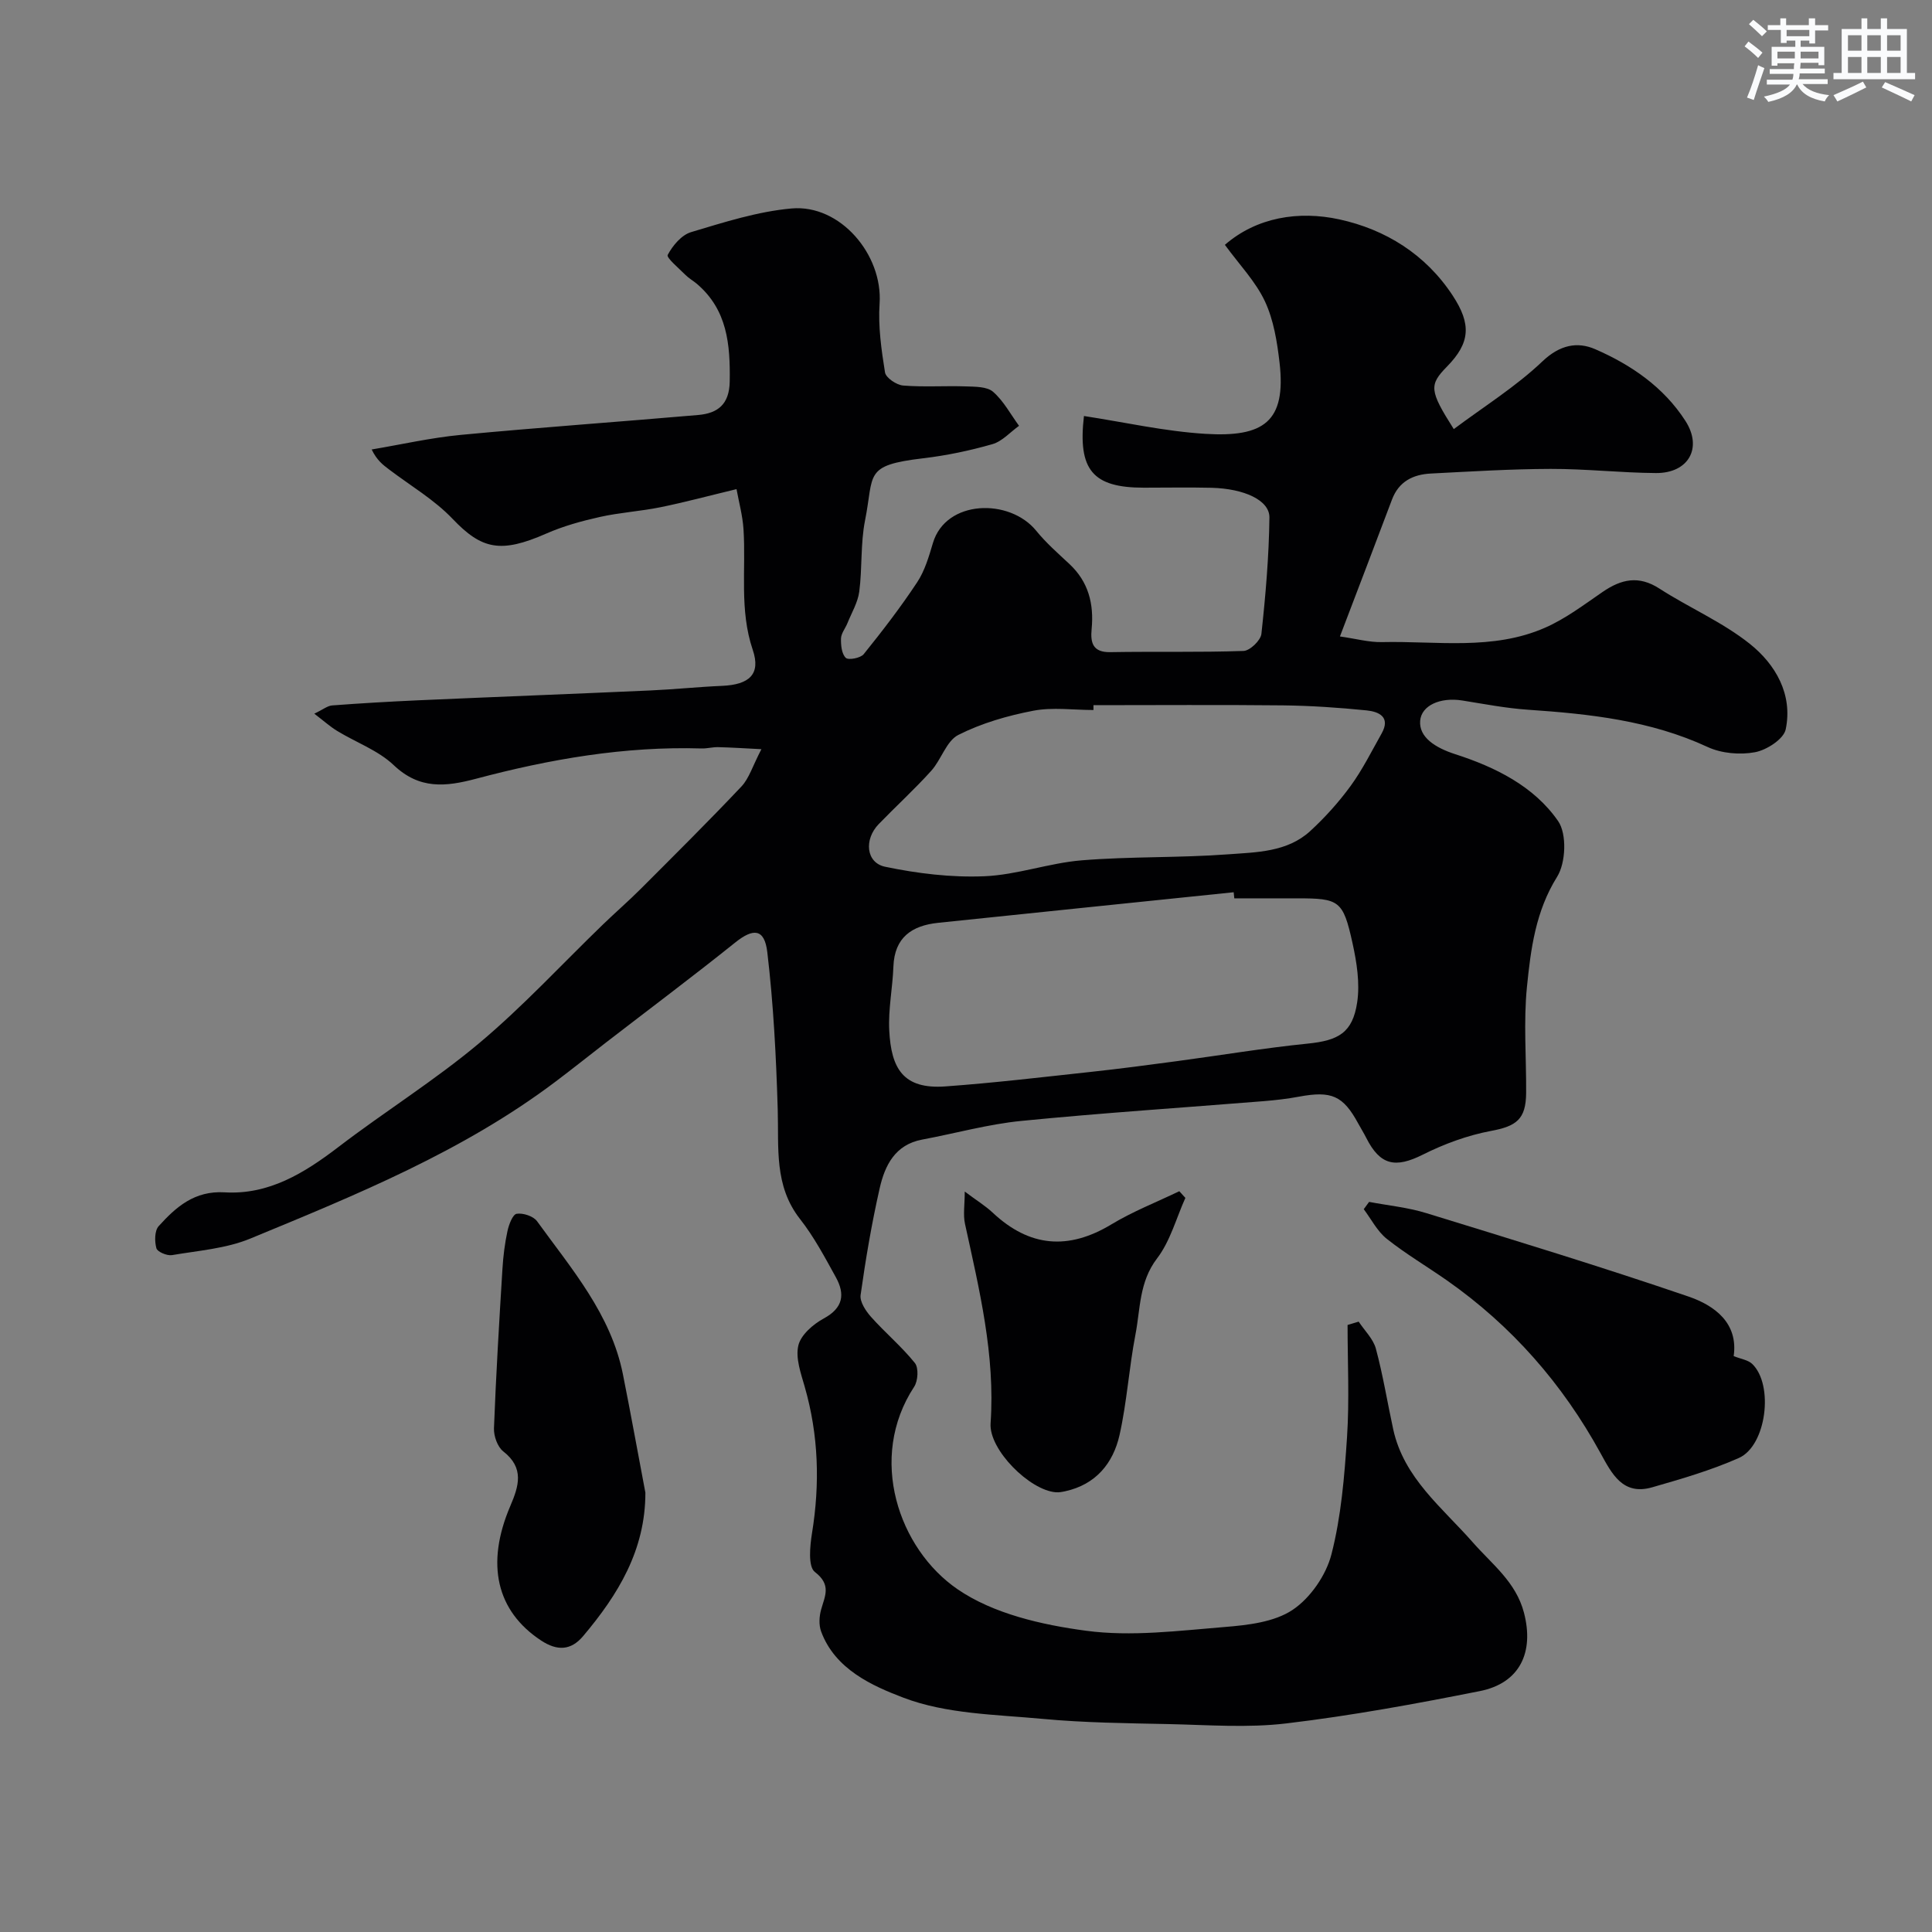
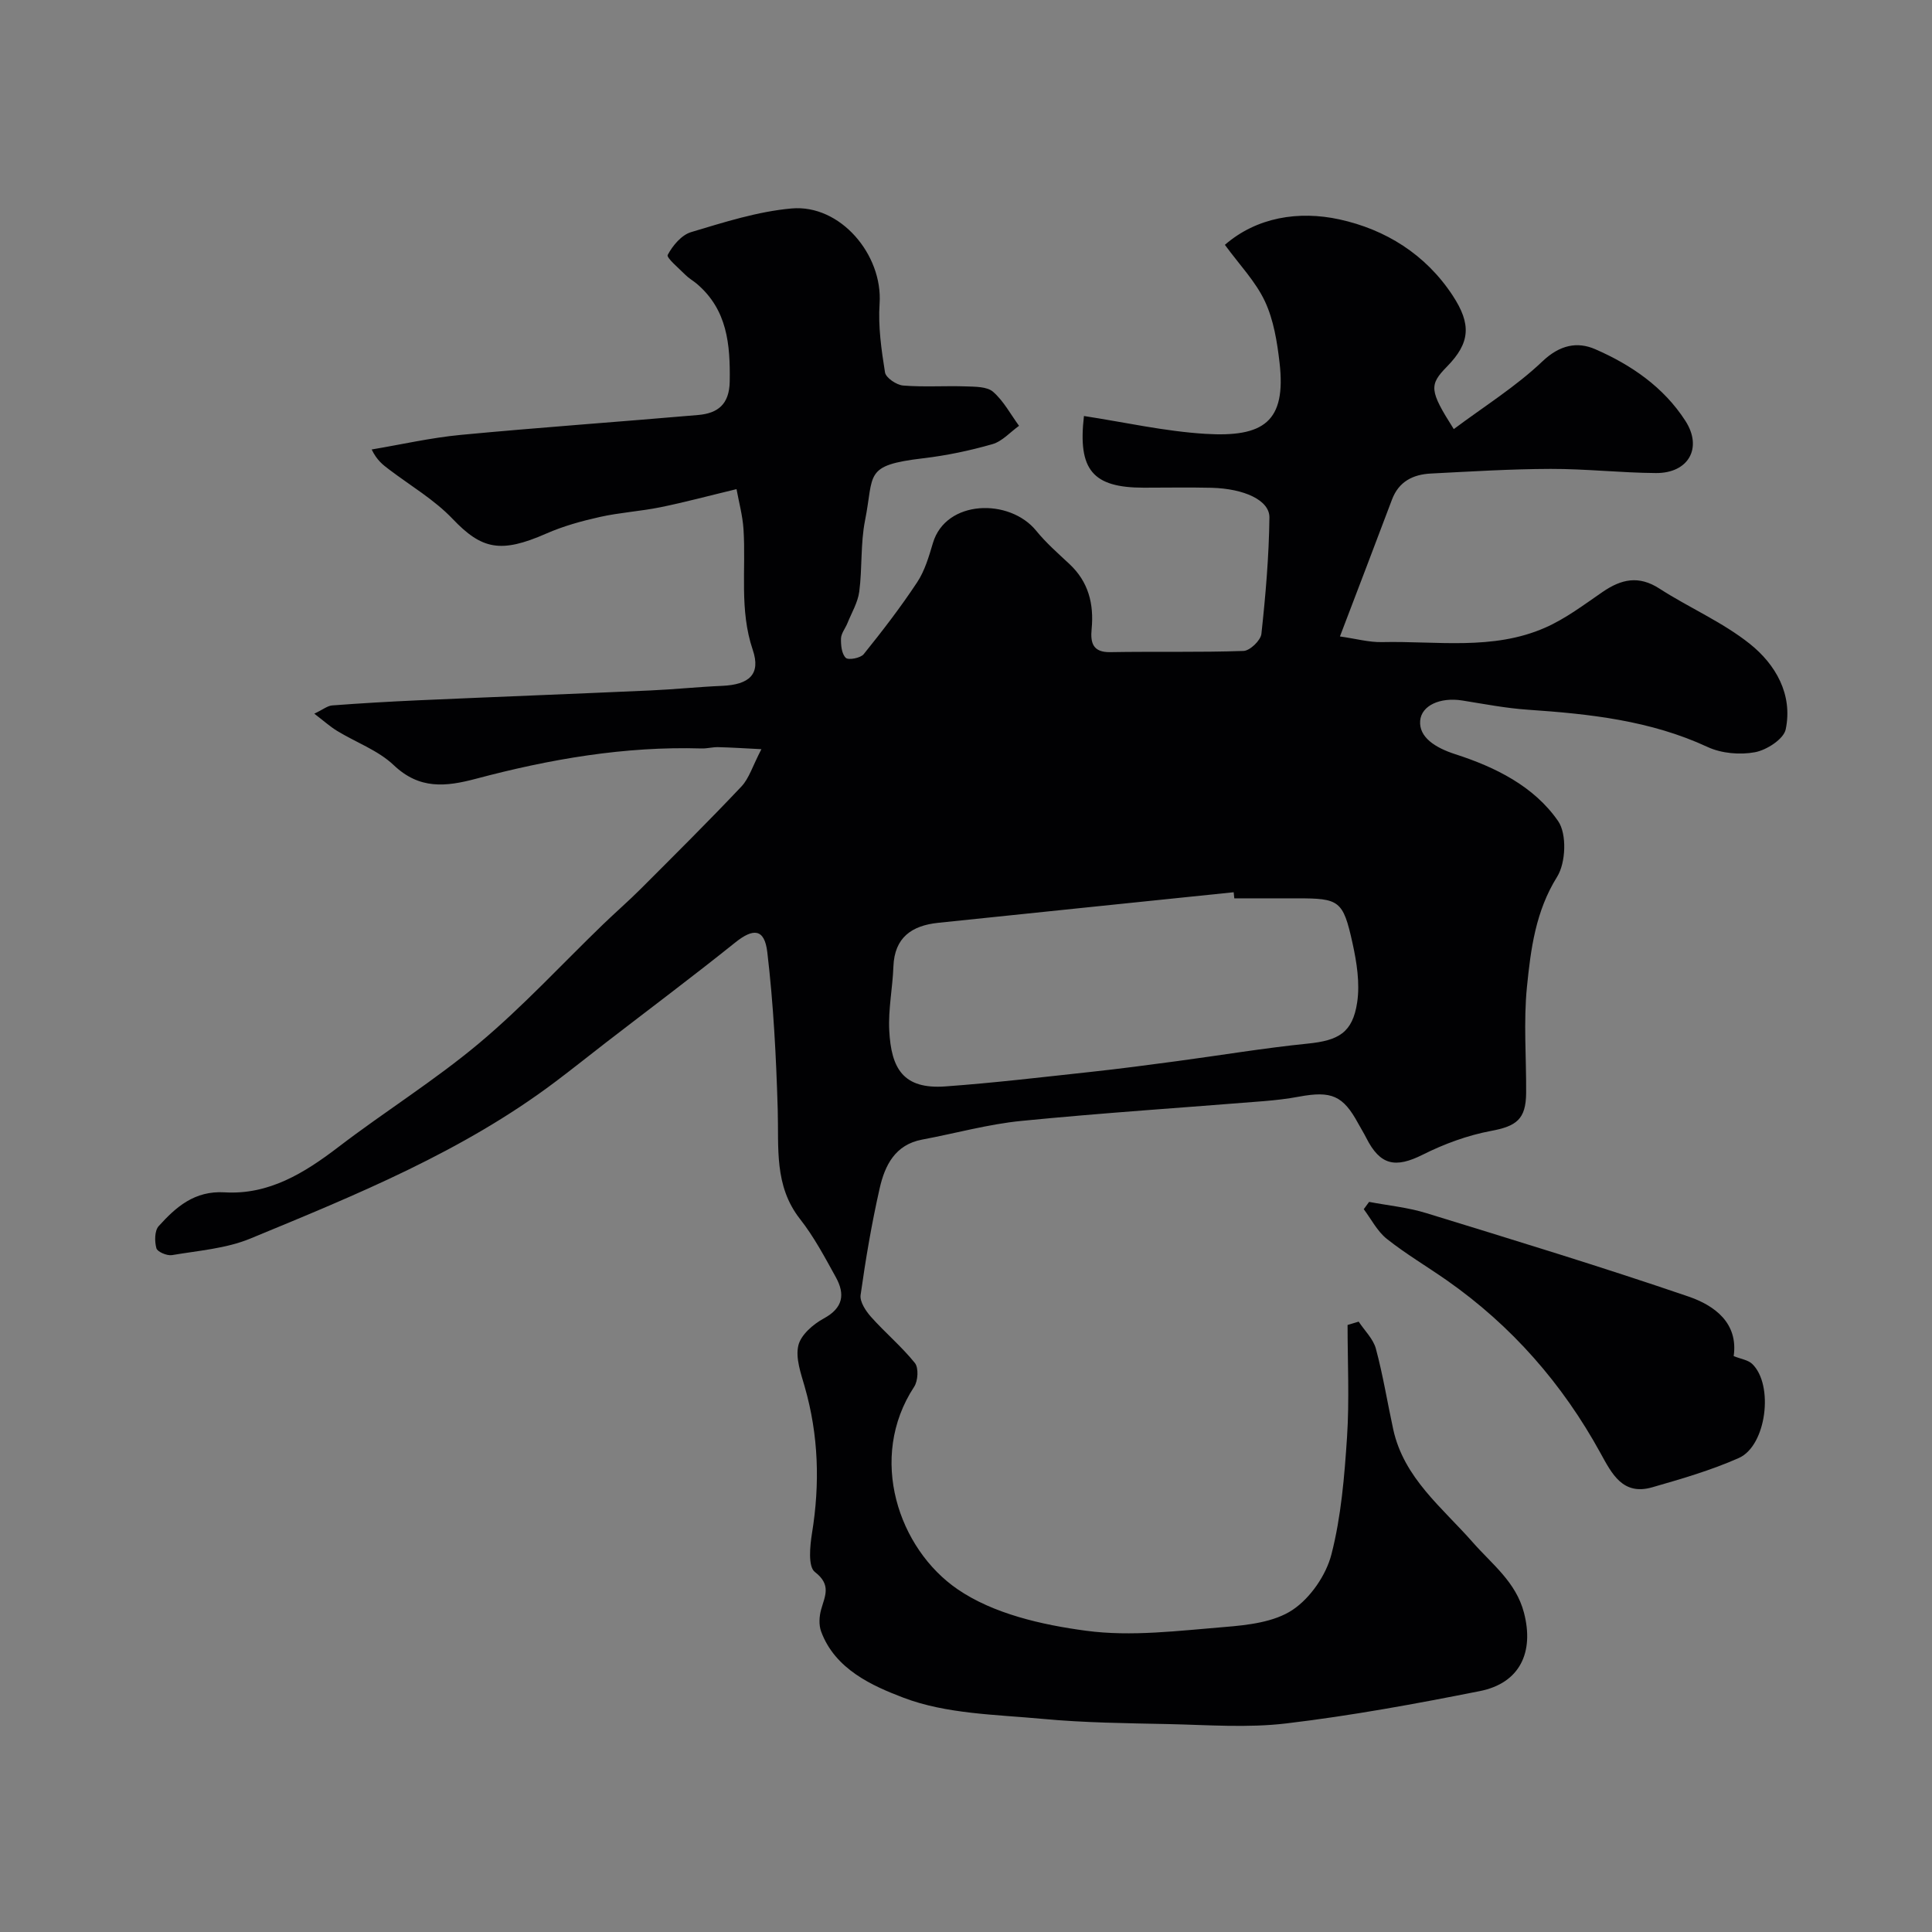
<svg xmlns="http://www.w3.org/2000/svg" enable-background="new 0 0 400 400" viewBox="0 0 400 400">
  <rect x="0" y="0" width="400" height="400" fill="#808080" stroke="none" />
  <g fill="#010103">
-     <path d="m300.99 88.84c6.34-4.74 12.89-8.82 18.36-14.03 3.59-3.41 7.21-4.13 10.93-2.51 7.44 3.24 14.16 7.84 18.66 14.83 3.62 5.61.64 10.86-6.1 10.81-7.27-.05-14.53-.88-21.8-.86-8.27.02-16.54.54-24.8.96-3.66.19-6.62 1.62-8.04 5.38-3.48 9.25-7.02 18.48-10.78 28.35 3.33.47 6.03 1.23 8.71 1.17 11.32-.26 22.93 1.78 33.76-2.98 4.24-1.86 8.06-4.76 11.92-7.41 3.85-2.64 7.45-3.47 11.74-.7 6.15 3.97 13.05 6.92 18.73 11.45 5.33 4.25 8.94 10.47 7.43 17.71-.42 2.01-3.94 4.28-6.36 4.73-3.12.58-6.93.25-9.8-1.08-11.86-5.5-24.44-6.85-37.21-7.72-4.55-.31-9.07-1.19-13.59-1.91-4.63-.73-8.46 1.06-8.72 4.19-.28 3.42 3.12 5.59 7.27 6.93 8.26 2.66 16.3 6.62 21.3 13.86 1.83 2.65 1.59 8.62-.21 11.51-4.47 7.15-5.46 14.96-6.25 22.78-.73 7.26-.12 14.65-.17 21.98-.04 5.49-2.04 6.89-7.29 7.87-4.85.91-9.68 2.69-14.11 4.91-5.67 2.84-8.82 2.23-11.7-3.47-.52-1.03-1.13-2-1.68-3.01-3.12-5.74-5.51-6.78-12.24-5.53-2.4.45-4.85.73-7.28.93-16.73 1.35-33.48 2.44-50.18 4.09-6.92.68-13.71 2.59-20.57 3.87-5.61 1.05-7.72 5.35-8.79 10.07-1.66 7.3-2.91 14.7-3.95 22.1-.2 1.4 1.07 3.32 2.16 4.54 2.92 3.28 6.34 6.14 9.08 9.55.8 1 .65 3.7-.15 4.91-9.69 14.75-3.21 33.58 8.99 41.93 7.41 5.08 17.44 7.37 26.61 8.59 9.38 1.26 19.16-.01 28.72-.78 4.8-.39 10.24-1.01 14.04-3.55 3.67-2.46 6.92-7.17 8.03-11.49 2.02-7.86 2.69-16.14 3.23-24.29.5-7.7.11-15.46.11-23.2.77-.23 1.53-.46 2.3-.69 1.22 1.86 3.01 3.56 3.56 5.6 1.48 5.49 2.38 11.13 3.59 16.69 2.2 10.1 10.16 16.21 16.47 23.4 3.99 4.55 8.93 8.19 10.6 14.57 2.14 8.19-.84 14.58-9.12 16.23-13.27 2.64-26.61 5.09-40.04 6.69-8.08.97-16.38.31-24.57.14-8.63-.18-17.28-.27-25.87-1.07-9.74-.91-20-1-28.9-4.4-6.34-2.42-14.15-5.84-17.03-13.74-.48-1.33-.38-3.08.01-4.48.79-2.85 2.18-5.13-1.29-7.8-1.44-1.11-1.02-5.37-.59-8.05 1.66-10.24 1.36-20.29-1.51-30.29-.8-2.8-1.94-5.95-1.32-8.56.52-2.19 3.07-4.4 5.27-5.59 4.03-2.19 4.42-5.03 2.5-8.52-2.28-4.13-4.52-8.37-7.42-12.06-5.41-6.9-4.38-14.77-4.62-22.65-.32-10.89-.88-21.81-2.16-32.61-.58-4.91-2.9-4.99-6.63-2-8.81 7.06-17.85 13.83-26.79 20.73-3.49 2.7-6.94 5.46-10.46 8.11-19.18 14.45-41.23 23.41-63.17 32.47-5.02 2.07-10.76 2.49-16.21 3.42-1.02.17-3.02-.68-3.22-1.42-.39-1.42-.39-3.62.47-4.58 3.6-3.98 7.43-7.37 13.66-7 9.14.55 16.5-3.99 23.55-9.38 9.6-7.35 19.93-13.77 29.17-21.52 9.05-7.59 17.12-16.36 25.64-24.59 2.57-2.48 5.27-4.82 7.79-7.34 7-7.01 14.04-13.99 20.84-21.19 1.59-1.68 2.3-4.2 4.14-7.73-3.58-.18-6.27-.36-8.96-.42-1.15-.03-2.31.31-3.45.27-15.9-.48-31.41 2.21-46.67 6.27-6.3 1.67-11.71 2.25-17.05-2.82-3.22-3.06-7.78-4.69-11.69-7.07-1.45-.88-2.73-2.04-4.75-3.58 1.81-.86 2.73-1.64 3.71-1.71 5.93-.45 11.86-.79 17.8-1.06 16.03-.71 32.07-1.32 48.1-2.04 4.94-.22 9.87-.74 14.81-.95 5.64-.24 8.07-2.41 6.36-7.45-2.81-8.3-1.37-16.69-1.92-25.04-.19-2.8-.95-5.55-1.44-8.24-5.87 1.41-10.79 2.74-15.77 3.75-4.14.84-8.4 1.09-12.52 2.01-3.77.84-7.57 1.89-11.1 3.44-9.44 4.15-13.36 3.28-19.38-3.03-3.79-3.98-8.72-6.87-13.15-10.23-1.25-.95-2.52-1.87-3.62-4.15 6.14-1.03 12.24-2.43 18.43-3.02 16.37-1.55 32.79-2.7 49.17-4.12 4.06-.35 6.45-2.2 6.53-6.93.12-7.66-.48-14.86-6.82-20.24-.75-.63-1.63-1.12-2.32-1.81-1.37-1.38-4.01-3.58-3.7-4.16 1.02-1.93 2.86-4.13 4.84-4.72 6.82-2.04 13.76-4.27 20.8-4.9 10.09-.9 18.92 9.58 18.23 19.7-.32 4.71.37 9.55 1.12 14.24.18 1.12 2.38 2.61 3.75 2.72 4.3.35 8.66.03 12.99.18 1.93.07 4.38.02 5.64 1.12 2.18 1.9 3.62 4.65 5.37 7.04-1.83 1.31-3.48 3.22-5.52 3.8-4.67 1.34-9.48 2.35-14.31 2.92-12.43 1.47-10.13 3.24-12.05 12.86-.96 4.81-.56 9.86-1.2 14.75-.3 2.26-1.59 4.39-2.46 6.56-.43 1.06-1.28 2.07-1.32 3.13-.04 1.38.13 3.19.99 4.02.54.52 3.06.05 3.71-.76 3.88-4.82 7.66-9.73 11.07-14.89 1.58-2.39 2.43-5.33 3.26-8.12 2.68-9.02 15.87-9.32 21.38-2.55 2.03 2.5 4.49 4.66 6.86 6.87 3.97 3.69 5.12 8.28 4.62 13.49-.27 2.82.22 4.85 3.88 4.78 9.19-.16 18.39.07 27.58-.25 1.32-.05 3.54-2.18 3.69-3.53.87-8 1.56-16.06 1.66-24.1.04-3.58-5.24-5.98-12.01-6.15-4.66-.11-9.33-.02-14-.02-10.56 0-13.69-3.65-12.39-14.84 8.37 1.28 16.69 3.17 25.09 3.69 12.13.75 16.81-2.5 15.41-14.71-.5-4.32-1.22-8.85-3.03-12.72-1.92-4.1-5.25-7.54-8.29-11.7 6.56-5.7 15.25-7.12 23.74-5.26 9.49 2.08 17.81 7.2 23.43 15.77 3.88 5.92 3.64 9.77-1.18 14.69-3.73 3.81-3.68 4.95 1.4 12.95zm-45.44 97.16c-.04-.42-.09-.85-.13-1.27-20.4 2.11-40.8 4.2-61.19 6.33-5.43.57-9.03 3-9.26 9.05-.16 4.42-1.09 8.86-.86 13.24.4 7.9 2.9 12.21 11.62 11.58 10.13-.73 20.23-1.94 30.33-3.03 5.85-.63 11.69-1.41 17.53-2.19 9.05-1.21 18.06-2.72 27.14-3.64 6.33-.64 9.31-2.2 10.26-8.55.59-3.96-.09-8.28-.97-12.27-1.95-8.84-2.73-9.26-11.48-9.26-4.34.01-8.67.01-12.99.01zm-29.16-40v1c-4.16 0-8.45-.62-12.46.15-5.32 1.02-10.72 2.58-15.52 5.01-2.48 1.26-3.52 5.12-5.62 7.44-3.45 3.83-7.28 7.32-10.87 11.03-3.06 3.16-2.64 7.99 1.33 8.82 6.7 1.4 13.7 2.25 20.51 1.97 6.77-.27 13.43-2.75 20.22-3.3 10.05-.82 20.2-.49 30.26-1.24 5.9-.44 12.26-.44 17.03-4.82 3.07-2.82 5.91-5.98 8.37-9.35 2.46-3.38 4.34-7.18 6.4-10.83 1.95-3.46-.59-4.54-3.1-4.8-5.74-.58-11.51-.97-17.28-1.04-13.08-.14-26.18-.04-39.27-.04z" />
+     <path d="m300.99 88.84c6.34-4.74 12.89-8.82 18.36-14.03 3.59-3.41 7.21-4.13 10.93-2.51 7.44 3.24 14.16 7.84 18.66 14.83 3.62 5.61.64 10.86-6.1 10.81-7.27-.05-14.53-.88-21.8-.86-8.27.02-16.54.54-24.8.96-3.66.19-6.62 1.62-8.04 5.38-3.48 9.25-7.02 18.48-10.78 28.35 3.33.47 6.03 1.23 8.71 1.17 11.32-.26 22.93 1.78 33.76-2.98 4.24-1.86 8.06-4.76 11.92-7.41 3.85-2.64 7.45-3.47 11.74-.7 6.15 3.97 13.05 6.92 18.73 11.45 5.33 4.25 8.94 10.47 7.43 17.71-.42 2.01-3.94 4.28-6.36 4.73-3.12.58-6.93.25-9.8-1.08-11.86-5.5-24.44-6.85-37.21-7.72-4.55-.31-9.07-1.19-13.59-1.91-4.63-.73-8.46 1.06-8.72 4.19-.28 3.42 3.12 5.59 7.27 6.93 8.26 2.66 16.3 6.62 21.3 13.86 1.83 2.65 1.59 8.62-.21 11.51-4.47 7.15-5.46 14.96-6.25 22.78-.73 7.26-.12 14.65-.17 21.98-.04 5.49-2.04 6.89-7.29 7.87-4.85.91-9.68 2.69-14.11 4.91-5.67 2.84-8.82 2.23-11.7-3.47-.52-1.03-1.13-2-1.68-3.01-3.12-5.74-5.51-6.78-12.24-5.53-2.4.45-4.85.73-7.28.93-16.73 1.35-33.48 2.44-50.18 4.09-6.92.68-13.71 2.59-20.57 3.87-5.61 1.05-7.72 5.35-8.79 10.07-1.66 7.3-2.91 14.7-3.95 22.1-.2 1.4 1.07 3.32 2.16 4.54 2.92 3.28 6.34 6.14 9.08 9.55.8 1 .65 3.7-.15 4.91-9.69 14.75-3.21 33.58 8.99 41.93 7.41 5.08 17.44 7.37 26.61 8.59 9.38 1.26 19.16-.01 28.72-.78 4.8-.39 10.24-1.01 14.04-3.55 3.67-2.46 6.92-7.17 8.03-11.49 2.02-7.86 2.69-16.14 3.23-24.29.5-7.7.11-15.46.11-23.2.77-.23 1.53-.46 2.3-.69 1.22 1.86 3.01 3.56 3.56 5.6 1.48 5.49 2.38 11.13 3.59 16.69 2.2 10.1 10.16 16.21 16.47 23.4 3.99 4.55 8.93 8.19 10.6 14.57 2.14 8.19-.84 14.58-9.12 16.23-13.27 2.64-26.61 5.09-40.04 6.69-8.08.97-16.38.31-24.57.14-8.63-.18-17.28-.27-25.87-1.07-9.74-.91-20-1-28.9-4.4-6.34-2.42-14.15-5.84-17.03-13.74-.48-1.33-.38-3.08.01-4.48.79-2.85 2.18-5.13-1.29-7.8-1.44-1.11-1.02-5.37-.59-8.05 1.66-10.24 1.36-20.29-1.51-30.29-.8-2.8-1.94-5.95-1.32-8.56.52-2.19 3.07-4.4 5.27-5.59 4.03-2.19 4.42-5.03 2.5-8.52-2.28-4.13-4.52-8.37-7.42-12.06-5.41-6.9-4.38-14.77-4.62-22.65-.32-10.89-.88-21.81-2.16-32.61-.58-4.91-2.9-4.99-6.63-2-8.81 7.06-17.85 13.83-26.79 20.73-3.49 2.7-6.94 5.46-10.46 8.11-19.18 14.45-41.23 23.41-63.17 32.47-5.02 2.07-10.76 2.49-16.21 3.42-1.02.17-3.02-.68-3.22-1.42-.39-1.42-.39-3.62.47-4.58 3.6-3.98 7.43-7.37 13.66-7 9.14.55 16.5-3.99 23.55-9.38 9.6-7.35 19.93-13.77 29.17-21.52 9.05-7.59 17.12-16.36 25.64-24.59 2.57-2.48 5.27-4.82 7.79-7.34 7-7.01 14.04-13.99 20.84-21.19 1.59-1.68 2.3-4.2 4.14-7.73-3.58-.18-6.27-.36-8.96-.42-1.15-.03-2.31.31-3.45.27-15.9-.48-31.41 2.21-46.67 6.27-6.3 1.67-11.71 2.25-17.05-2.82-3.22-3.06-7.78-4.69-11.69-7.07-1.45-.88-2.73-2.04-4.75-3.58 1.81-.86 2.73-1.64 3.71-1.71 5.93-.45 11.86-.79 17.8-1.06 16.03-.71 32.07-1.32 48.1-2.04 4.94-.22 9.87-.74 14.81-.95 5.64-.24 8.07-2.41 6.36-7.45-2.81-8.3-1.37-16.69-1.92-25.04-.19-2.8-.95-5.55-1.44-8.24-5.87 1.41-10.79 2.74-15.77 3.75-4.14.84-8.4 1.09-12.52 2.01-3.77.84-7.57 1.89-11.1 3.44-9.44 4.15-13.36 3.28-19.38-3.03-3.79-3.98-8.72-6.87-13.15-10.23-1.25-.95-2.52-1.87-3.62-4.15 6.14-1.03 12.24-2.43 18.43-3.02 16.37-1.55 32.79-2.7 49.17-4.12 4.06-.35 6.45-2.2 6.53-6.93.12-7.66-.48-14.86-6.82-20.24-.75-.63-1.63-1.12-2.32-1.81-1.37-1.38-4.01-3.58-3.7-4.16 1.02-1.93 2.86-4.13 4.84-4.72 6.82-2.04 13.76-4.27 20.8-4.9 10.09-.9 18.92 9.58 18.23 19.7-.32 4.71.37 9.55 1.12 14.24.18 1.12 2.38 2.61 3.75 2.72 4.3.35 8.66.03 12.99.18 1.93.07 4.38.02 5.64 1.12 2.18 1.9 3.62 4.65 5.37 7.04-1.83 1.31-3.48 3.22-5.52 3.8-4.67 1.34-9.48 2.35-14.31 2.92-12.43 1.47-10.13 3.24-12.05 12.86-.96 4.81-.56 9.86-1.2 14.75-.3 2.26-1.59 4.39-2.46 6.56-.43 1.06-1.28 2.07-1.32 3.13-.04 1.38.13 3.19.99 4.02.54.52 3.06.05 3.71-.76 3.88-4.82 7.66-9.73 11.07-14.89 1.58-2.39 2.43-5.33 3.26-8.12 2.68-9.02 15.87-9.32 21.38-2.55 2.03 2.5 4.49 4.66 6.86 6.87 3.97 3.69 5.12 8.28 4.62 13.49-.27 2.82.22 4.85 3.88 4.78 9.19-.16 18.39.07 27.58-.25 1.32-.05 3.54-2.18 3.69-3.53.87-8 1.56-16.06 1.66-24.1.04-3.58-5.24-5.98-12.01-6.15-4.66-.11-9.33-.02-14-.02-10.56 0-13.69-3.65-12.39-14.84 8.37 1.28 16.69 3.17 25.09 3.69 12.13.75 16.81-2.5 15.41-14.71-.5-4.32-1.22-8.85-3.03-12.72-1.92-4.1-5.25-7.54-8.29-11.7 6.56-5.7 15.25-7.12 23.74-5.26 9.49 2.08 17.81 7.2 23.43 15.77 3.88 5.92 3.64 9.77-1.18 14.69-3.73 3.81-3.68 4.95 1.4 12.95zm-45.44 97.16c-.04-.42-.09-.85-.13-1.27-20.4 2.11-40.8 4.2-61.19 6.33-5.43.57-9.03 3-9.26 9.05-.16 4.42-1.09 8.86-.86 13.24.4 7.9 2.9 12.21 11.62 11.58 10.13-.73 20.23-1.94 30.33-3.03 5.85-.63 11.69-1.41 17.53-2.19 9.05-1.21 18.06-2.72 27.14-3.64 6.33-.64 9.31-2.2 10.26-8.55.59-3.96-.09-8.28-.97-12.27-1.95-8.84-2.73-9.26-11.48-9.26-4.34.01-8.67.01-12.99.01zm-29.16-40v1z" />
    <path d="m283.46 248.84c3.95.75 8.01 1.14 11.83 2.32 18.14 5.58 36.3 11.12 54.25 17.26 5.45 1.86 10.38 5.49 9.4 12.35 1.5.6 2.97.79 3.83 1.61 4.52 4.33 2.96 16.94-2.76 19.48-5.75 2.55-11.88 4.33-17.94 6.07-6.08 1.75-8.34-2.77-10.71-7.09-7.86-14.33-18.37-26.34-31.78-35.74-4.14-2.9-8.52-5.48-12.46-8.61-1.97-1.57-3.21-4.06-4.77-6.14.37-.51.74-1.01 1.11-1.51z" />
-     <path d="m133.62 309.04c.01 11.93-5.68 21.15-12.89 29.7-2.53 3-5.37 3.1-8.7.91-9.21-6.06-11.55-15.79-6.36-27.89 1.75-4.09 2.92-7.84-1.47-11.26-1.19-.93-1.99-3.18-1.93-4.78.42-11.03 1.08-22.06 1.76-33.08.16-2.61.49-5.23 1.04-7.78.29-1.33 1.08-3.43 1.9-3.56 1.32-.21 3.45.49 4.22 1.54 7.14 9.87 15.29 19.24 17.78 31.7 1.63 8.16 3.1 16.34 4.65 24.5z" />
-     <path d="m199.74 246.7c2.43 1.82 4.26 2.94 5.79 4.37 7.62 7.15 15.67 7.8 24.58 2.42 4.44-2.68 9.35-4.6 14.05-6.86.42.46.84.92 1.26 1.38-1.9 4.22-3.13 8.96-5.87 12.54-3.72 4.87-3.44 10.44-4.47 15.77-1.33 6.88-1.76 13.95-3.29 20.78-1.32 5.85-4.91 10.25-11.22 11.64-.64.14-1.31.27-1.95.22-5.46-.4-13.9-8.84-13.53-14.27.98-14.16-2.33-27.69-5.3-41.31-.41-1.88-.05-3.94-.05-6.68z" />
  </g>
-   <path d="m361.2 9.6.8-1c.9.7 1.9 1.4 2.9 2.3l-.9 1.1c-1-1-2-1.8-2.8-2.4zm.5 10.6c.9-2.1 1.6-4.3 2.3-6.7.4.2.8.4 1.3.6-.7 2.1-1.5 4.3-2.2 6.6zm.4-15.2.9-.9c1 .8 2 1.6 2.8 2.4l-1 1c-.9-.9-1.8-1.7-2.7-2.5zm12.5-1.2h1.2v1.4h2.7v1.1h-2.7v2.7h-1.2v-.6h-1.8v1.3h4.9v3.8h-1.2v-.5h-3.7c0 .4-.1.9-.1 1.2h5.1v1h-5.2c0 .5-.1.9-.2 1.2h6v1h-5.2c1.1 1.3 2.9 2 5.5 2.3-.4.4-.7.8-.9 1.3-2.9-.5-4.8-1.6-5.7-3.5h-.1c-.8 1.7-2.7 2.9-5.9 3.6-.2-.4-.6-.8-.9-1.1 2.8-.6 4.6-1.4 5.4-2.5h-4.8v-1h5.3c.1-.3.2-.7.2-1.2h-4.9v-1h5c0-.4 0-.8.1-1.2h-3.5v.5h-1.2v-3.9h4.9v-1.3h-1.8v.5h-1.2v-2.7h-2.7v-1h2.6v-1.4h1.2v1.4h4.7v-1.4zm-6.6 8.3h3.6c0-.4 0-.9 0-1.4h-3.6zm1.9-4.6h4.7v-1.3h-4.7zm6.6 3.2h-3.7v1.4h3.7z" fill="#fafbfc" />
-   <path d="m385.3 3.8h1.3v2.2h2.8v-2.2h1.3v2.2h4.1v9.1h1.7v1.3h-16.9v-1.3h1.7v-9.1h4.1v-2.2zm.4 13.1.7 1.2c-1.8.9-3.8 1.9-6 2.9-.2-.4-.5-.8-.8-1.3 2.3-1 4.3-1.9 6.1-2.8zm-3.1-6.4h2.8v-3.2h-2.8zm0 4.6h2.8v-3.3h-2.8zm4-4.6h2.8v-3.2h-2.8zm0 4.6h2.8v-3.3h-2.8zm3.7 1.9c2.1.9 4.1 1.8 6.1 2.7l-.7 1.3c-2.2-1.1-4.2-2-6.1-2.9zm3.2-9.7h-2.8v3.2h2.8zm-2.8 7.8h2.8v-3.3h-2.8z" fill="#fafbfc" />
</svg>